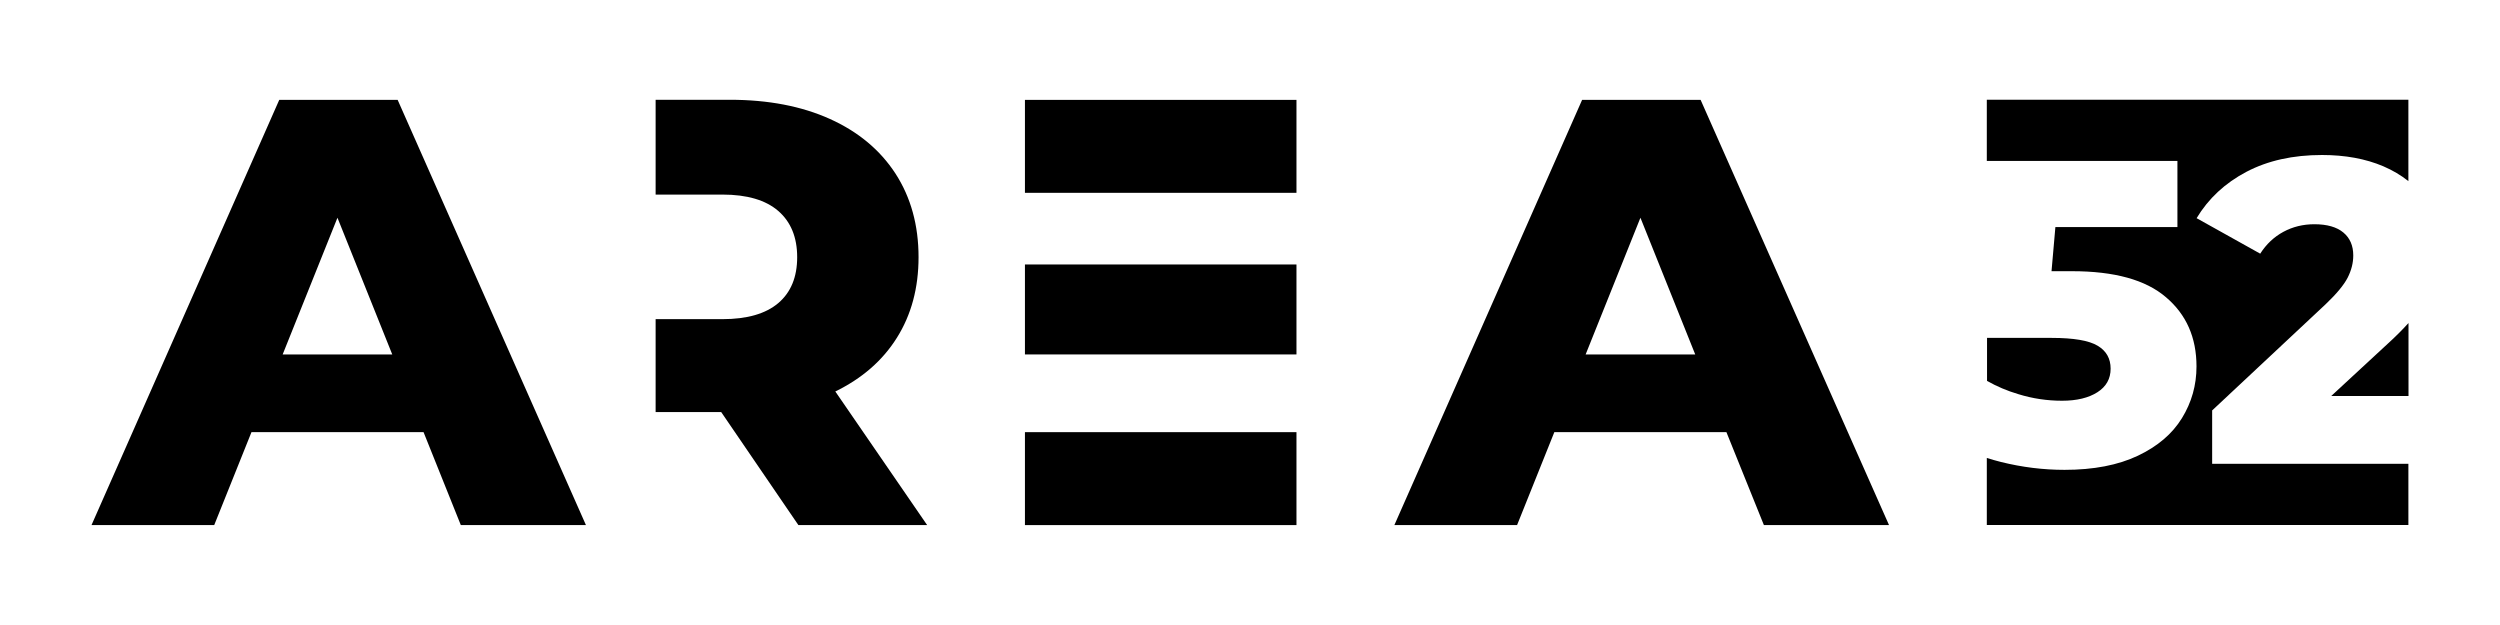
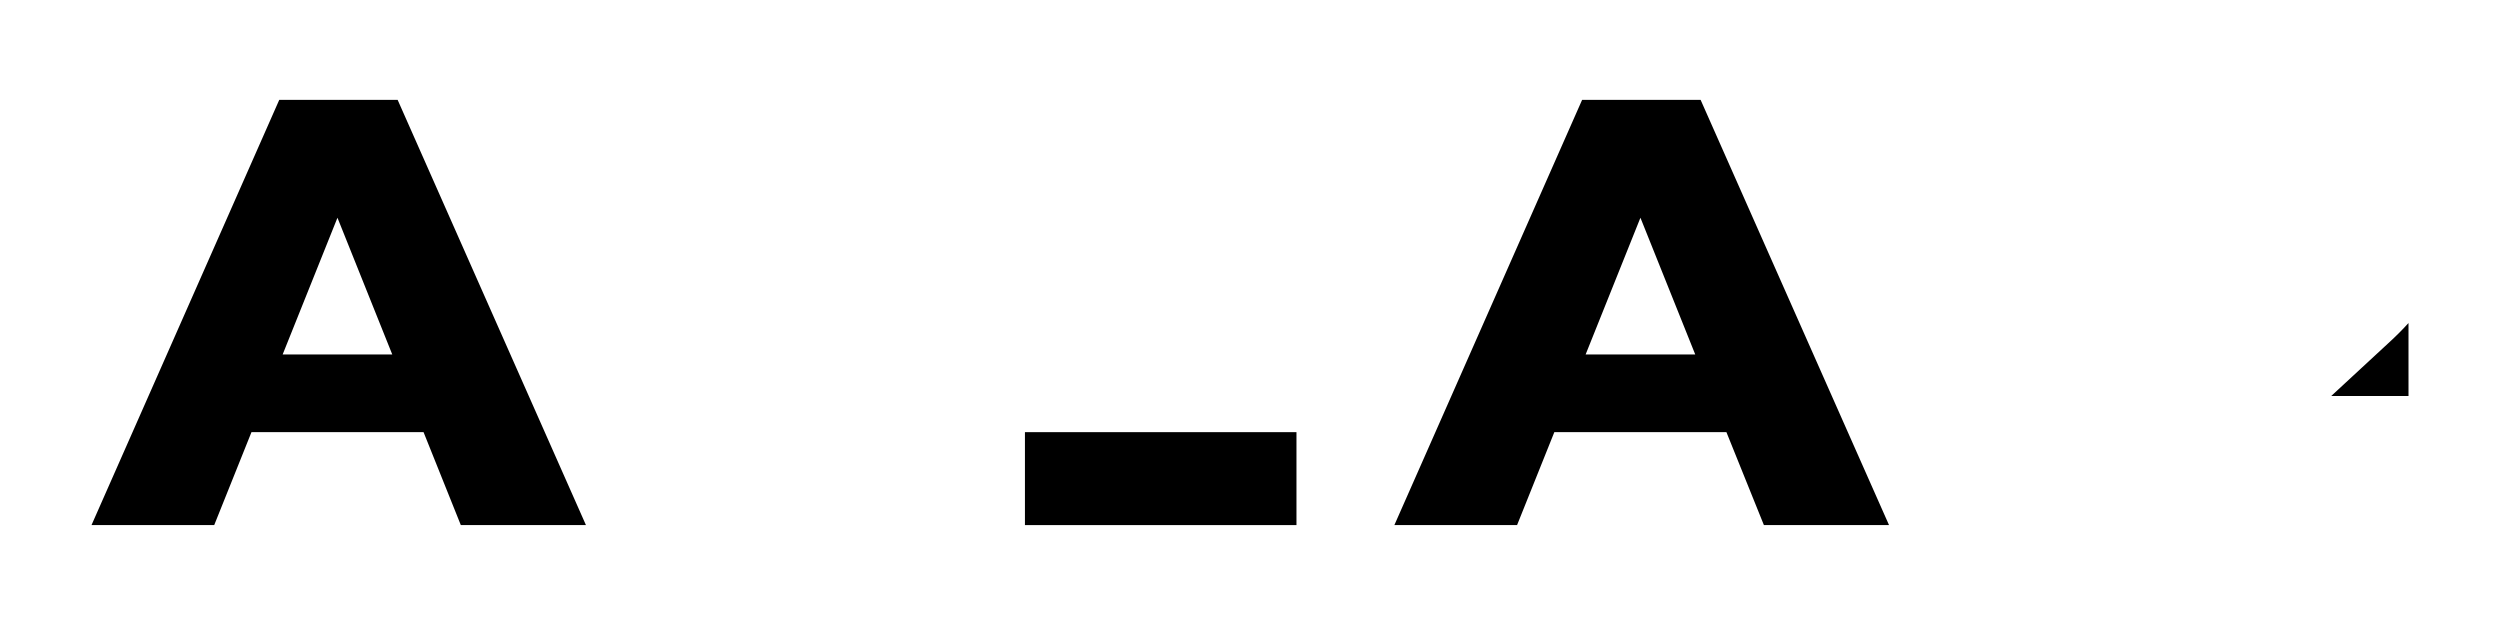
<svg xmlns="http://www.w3.org/2000/svg" version="1.1" id="Ebene_1" x="0px" y="0px" viewBox="0 0 226.77 56.69" style="enable-background:new 0 0 226.77 56.69;" xml:space="preserve">
  <g>
-     <path d="M75.77,35.51c2.42-1.18,4.29-2.8,5.59-4.88c1.3-2.07,1.96-4.51,1.96-7.3c0-2.9-0.7-5.43-2.09-7.58   c-1.4-2.15-3.38-3.8-5.95-4.96c-2.57-1.16-5.6-1.74-9.09-1.74h-6.72v8.6h6.06c2.24,0,3.93,0.5,5.07,1.49   c1.14,0.99,1.71,2.39,1.71,4.19c0,1.8-0.57,3.19-1.71,4.16c-1.14,0.97-2.83,1.46-5.07,1.46h-6.06v8.43h5.95l7,10.25h11.68   L75.77,35.51z" />
    <g>
      <rect x="92.97" y="39.2" width="24.63" height="8.43" />
-       <rect x="92.97" y="23.99" width="24.63" height="8.16" />
-       <rect x="92.97" y="9.06" width="24.63" height="8.43" />
    </g>
    <g>
-       <path d="M200.67,37.22l10.28-9.62c0.99-0.94,1.66-1.75,2-2.41c0.34-0.67,0.51-1.34,0.51-2.02c0-0.89-0.3-1.58-0.9-2.08    c-0.6-0.5-1.48-0.75-2.63-0.75c-1.02,0-1.96,0.23-2.81,0.69c-0.85,0.46-1.55,1.12-2.1,1.98l-5.77-3.22    c1.07-1.78,2.58-3.18,4.51-4.2c1.94-1.02,4.22-1.53,6.87-1.53c2.09,0,3.95,0.34,5.55,1.02c0.86,0.37,1.62,0.82,2.28,1.35v-4.88    v-2.5h-38.24v2.5v3.05h17.29v6h-11.07l-0.35,4h1.85c3.85,0,6.69,0.78,8.53,2.36c1.85,1.57,2.77,3.66,2.77,6.28    c0,1.7-0.44,3.26-1.32,4.69c-0.88,1.43-2.21,2.56-4,3.41c-1.79,0.85-4.01,1.28-6.65,1.28c-1.94,0-3.85-0.24-5.75-0.71    c-0.45-0.11-0.88-0.24-1.3-0.37v6.08h38.24v-5.55h-17.8V37.22z" />
      <path d="M216.64,31.13l-5.18,4.79h7.01v-1.75V29.3C217.95,29.88,217.34,30.49,216.64,31.13" />
-       <path d="M187.05,36.35c1.33,0,2.4-0.26,3.2-0.77c0.8-0.51,1.2-1.22,1.2-2.14c0-0.92-0.39-1.61-1.18-2.08    c-0.78-0.47-2.17-0.71-4.16-0.71h-5.87v3.51v0.39c0.88,0.5,1.82,0.9,2.83,1.2C184.39,36.16,185.71,36.35,187.05,36.35" />
    </g>
    <path d="M41.8,47.63h11.35L36.07,9.06H25.33L8.3,47.63h11.13l3.38-8.43h15.61L41.8,47.63z M25.64,32.15l4.97-12.4l4.97,12.4H25.64z   " />
    <path d="M160,47.63h11.35L154.26,9.06h-10.75l-17.03,38.57h11.13l3.38-8.43h15.61L160,47.63z M143.83,32.15l4.97-12.4l4.97,12.4   H143.83z" />
  </g>
</svg>